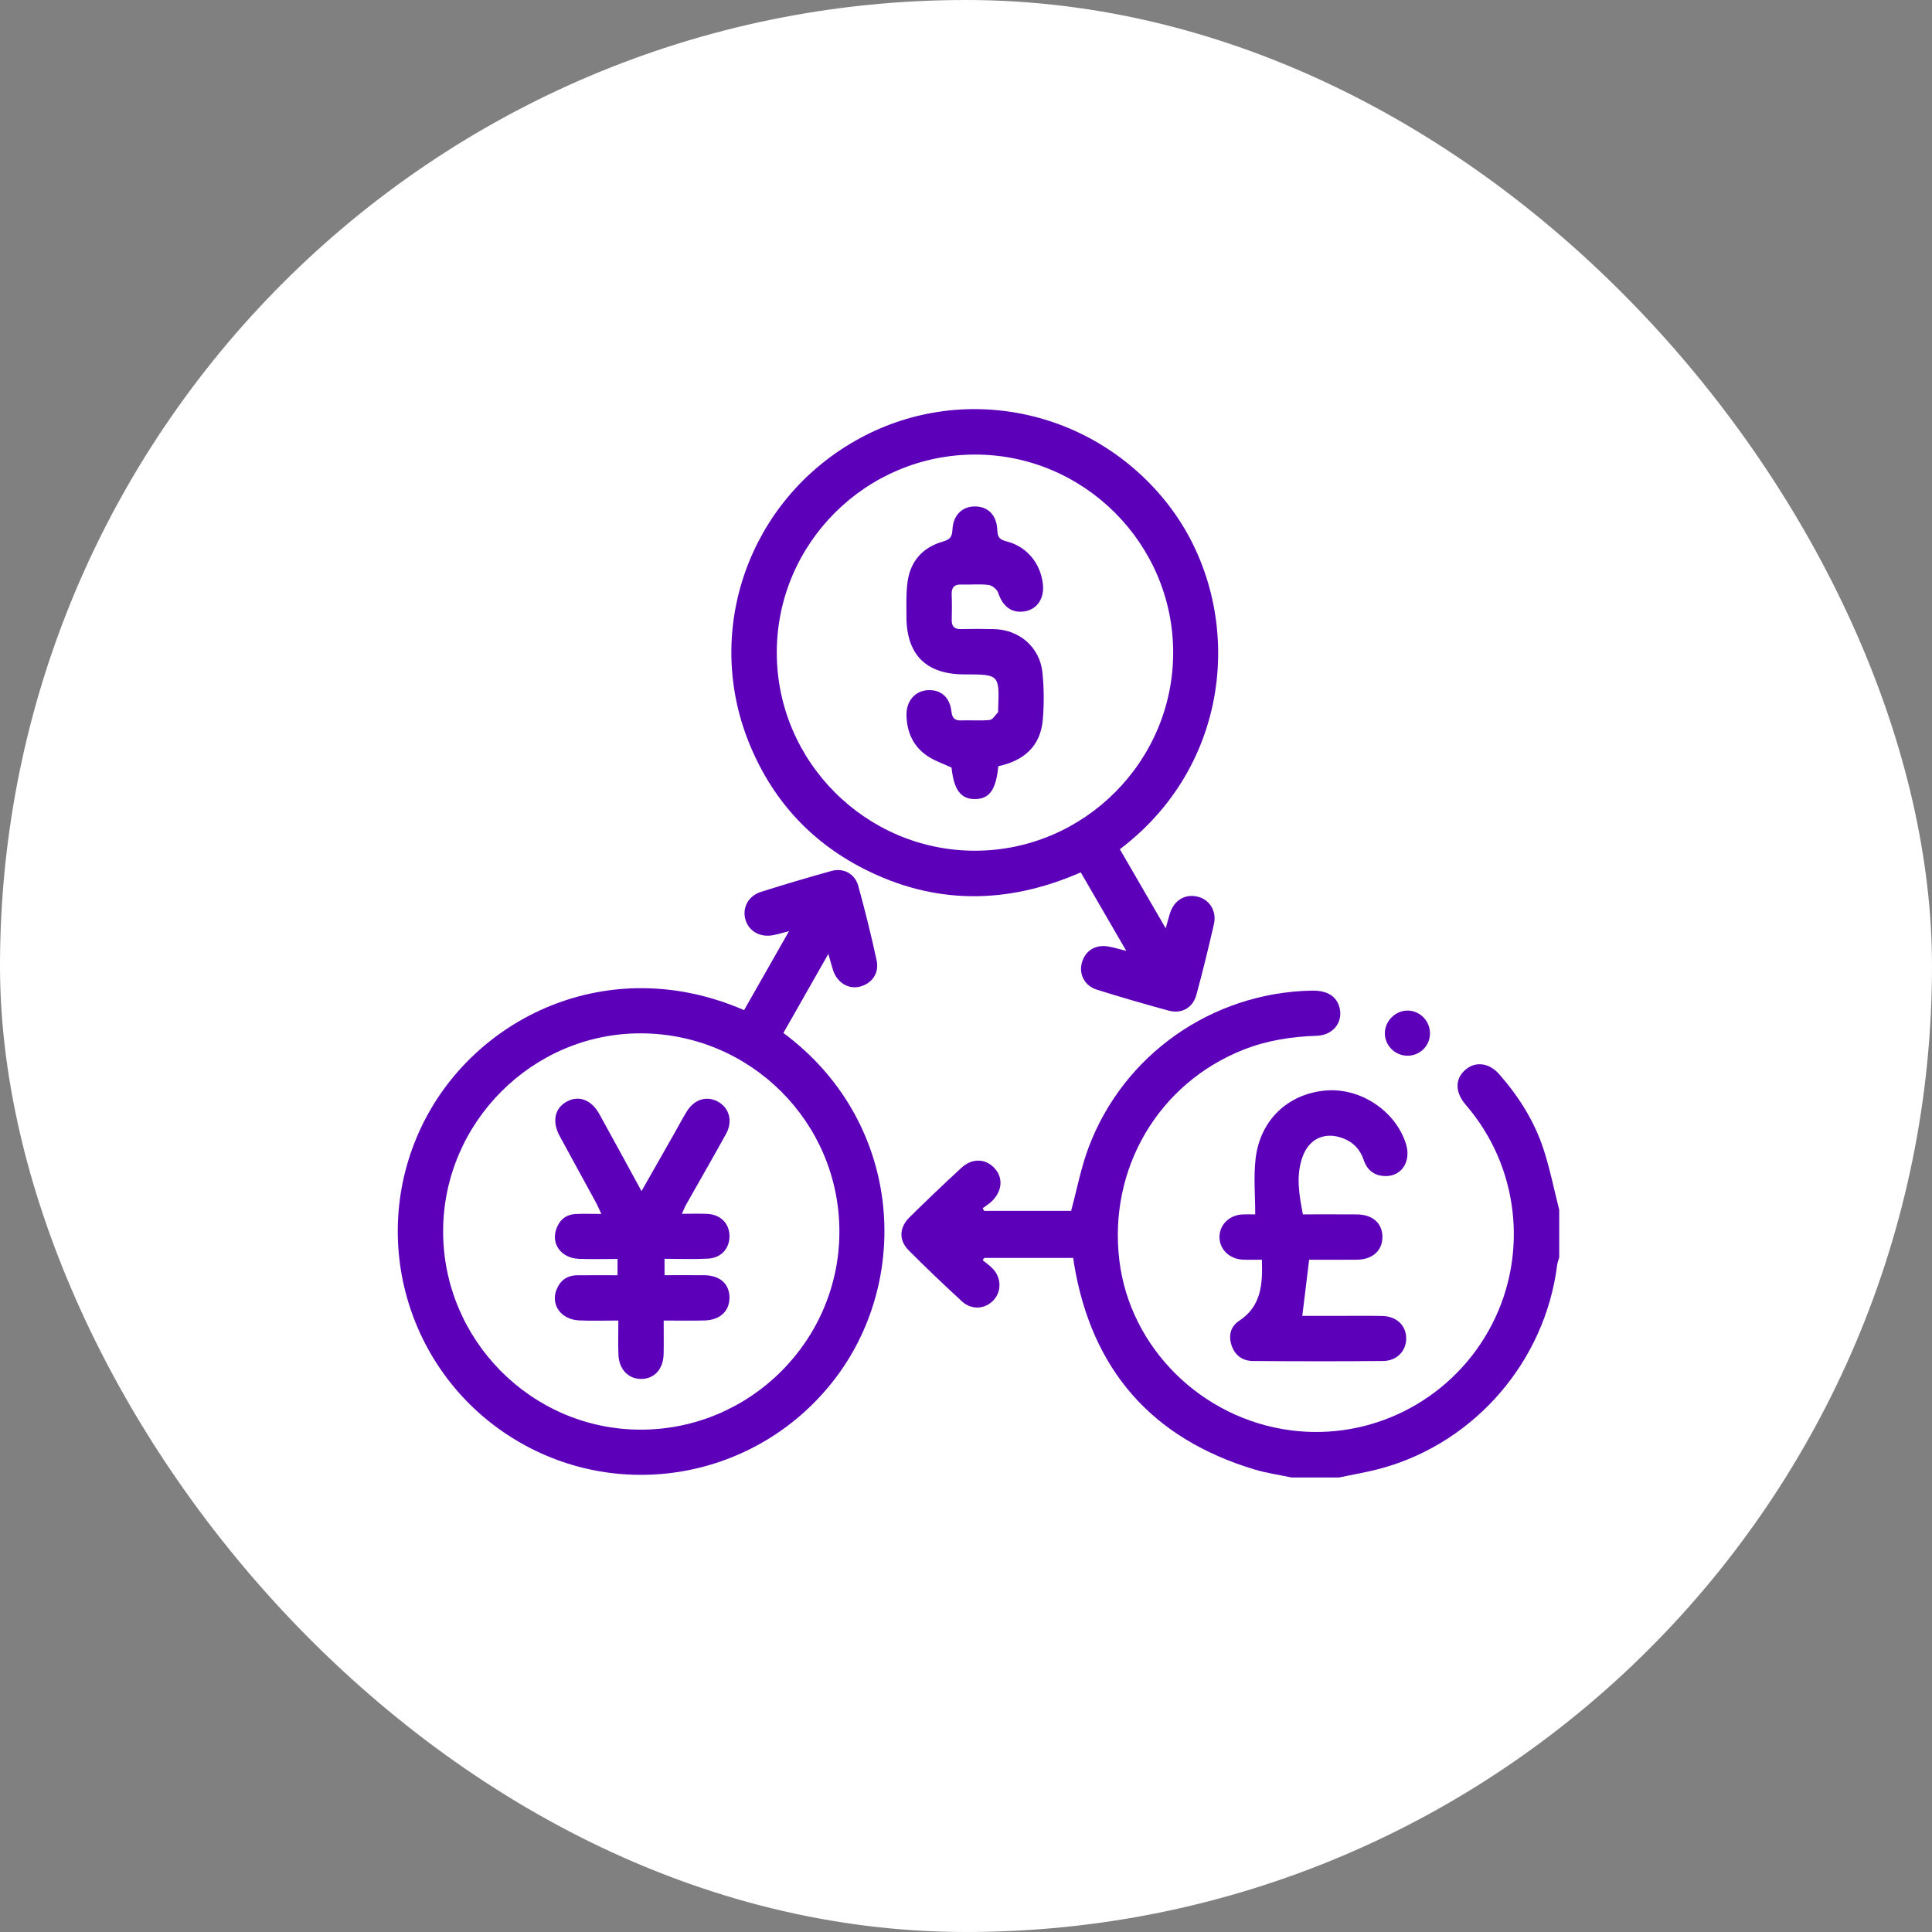
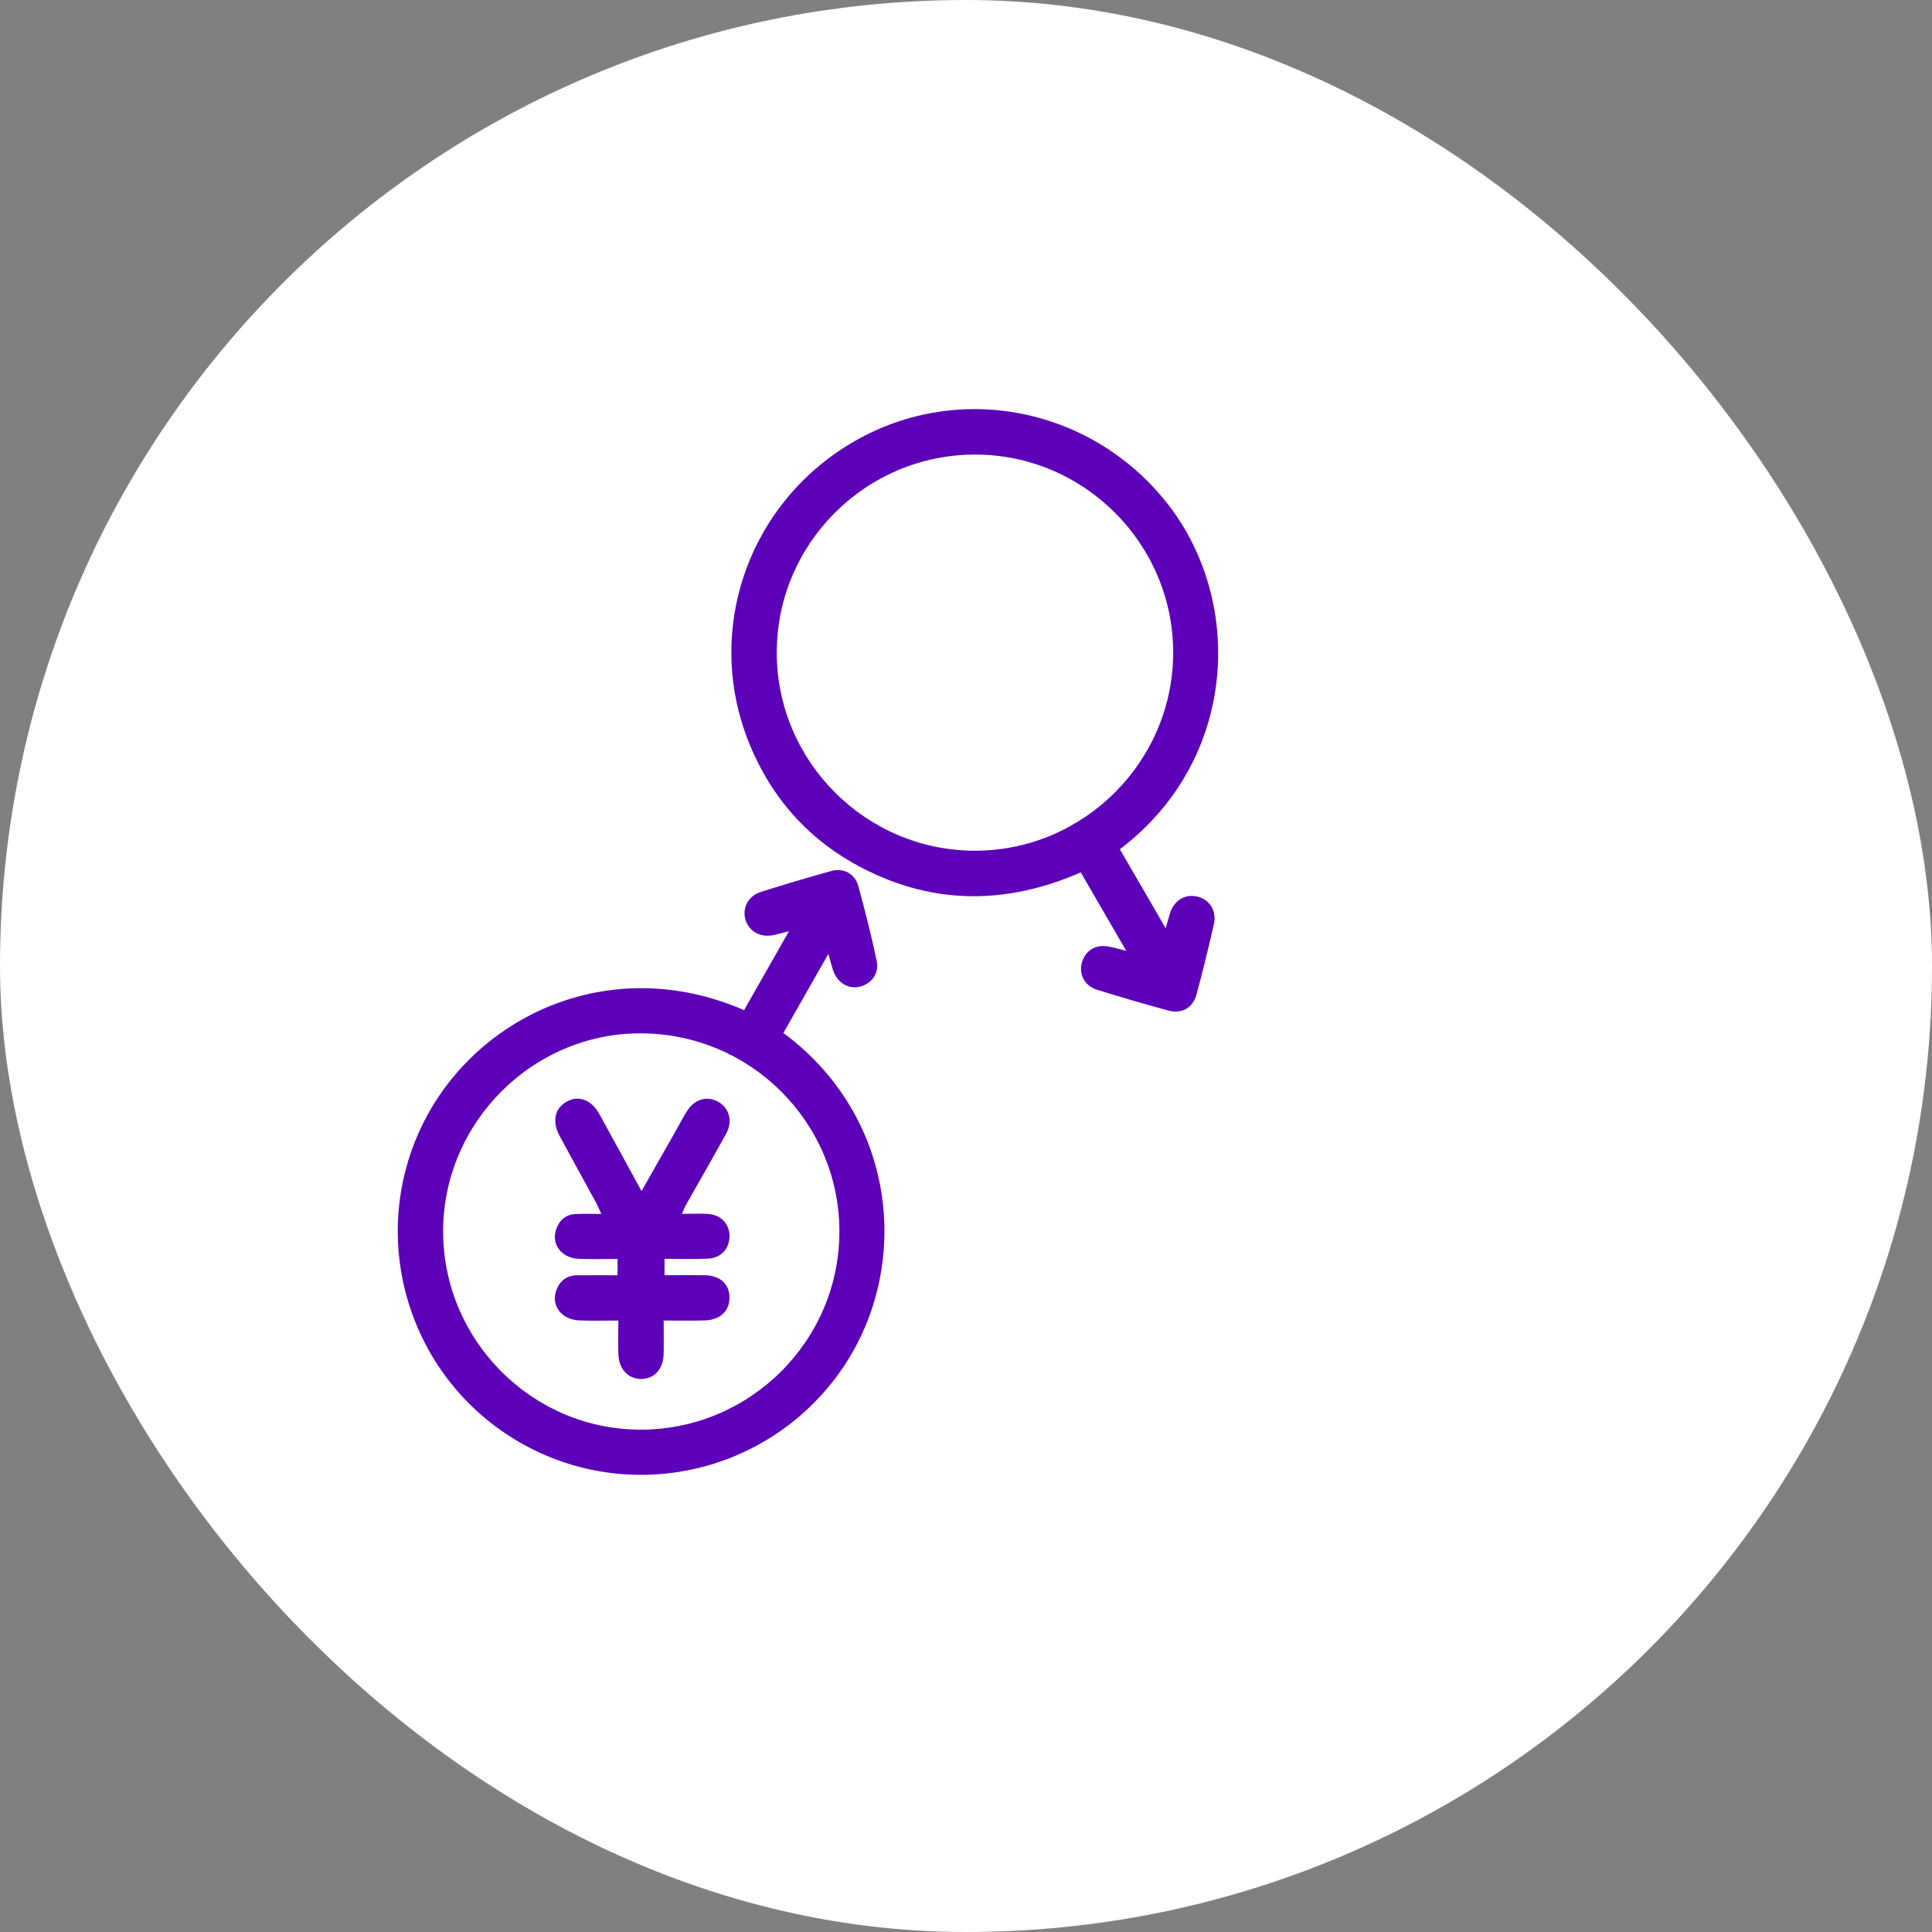
<svg xmlns="http://www.w3.org/2000/svg" width="85px" height="85px" viewBox="0 0 85 85" version="1.1">
  <rect x="0" y="0" width="85" height="85" fill="#808080" stroke="none" />
  <title>Stocks Icon</title>
  <g id="Page-1" stroke="none" stroke-width="1" fill="none" fill-rule="evenodd">
    <g id="EasyEquities---Australia-Home-Page-Design---20210908" transform="translate(-132, -3739)">
      <g id="Methods" transform="translate(92, 3709)">
        <g id="Stocks-Icon" transform="translate(40, 30)">
          <rect id="Mask" fill="#FFFFFF" x="0" y="0" width="85" height="85" rx="42.5" />
          <g id="Group-17" transform="translate(17.5, 18)" fill="#5D00B9">
-             <path d="M39.322,47.003 C38.774,46.886 38.214,46.809 37.68,46.647 C33.166,45.282 30.531,42.26 29.755,37.613 C29.741,37.533 29.732,37.451 29.717,37.342 L25.807,37.342 C25.781,37.374 25.756,37.407 25.73,37.439 C25.889,37.574 26.067,37.692 26.205,37.846 C26.564,38.249 26.558,38.835 26.21,39.205 C25.836,39.602 25.248,39.646 24.822,39.255 C24.026,38.524 23.244,37.777 22.481,37.013 C22.036,36.568 22.056,36.008 22.518,35.553 C23.263,34.817 24.023,34.096 24.792,33.384 C25.255,32.956 25.823,32.962 26.222,33.361 C26.635,33.773 26.617,34.357 26.163,34.825 C26.037,34.955 25.876,35.05 25.731,35.16 C25.754,35.198 25.777,35.235 25.8,35.273 L29.625,35.273 C29.882,34.322 30.06,33.37 30.396,32.477 C31.936,28.391 35.817,25.681 40.186,25.583 C40.84,25.569 41.247,25.788 41.406,26.24 C41.641,26.908 41.19,27.545 40.433,27.57 C39.327,27.606 38.252,27.771 37.218,28.178 C33.469,29.656 31.254,33.414 31.748,37.463 C32.217,41.302 35.365,44.419 39.291,44.929 C42.797,45.384 46.23,43.66 47.98,40.567 C49.721,37.489 49.415,33.639 47.21,30.878 C47.117,30.761 47.019,30.648 46.926,30.531 C46.511,30.007 46.528,29.448 46.97,29.066 C47.413,28.682 48.018,28.755 48.462,29.264 C49.313,30.236 50.001,31.317 50.404,32.545 C50.691,33.421 50.871,34.332 51.099,35.228 L51.099,37.323 C51.068,37.433 51.022,37.541 51.008,37.654 C50.48,41.877 47.41,45.451 43.305,46.592 C42.686,46.764 42.048,46.868 41.418,47.003 L39.322,47.003 Z" id="Fill-1" />
            <path d="M1.996,36.159 C1.986,40.946 5.878,44.877 10.65,44.899 C15.478,44.922 19.434,40.993 19.43,36.178 C19.426,31.373 15.521,27.476 10.697,27.463 C5.937,27.45 2.005,31.38 1.996,36.159 M18.944,23.967 C18.24,25.205 17.602,26.327 16.966,27.446 C22.149,31.291 22.639,38.159 19.271,42.613 C15.954,47.001 9.877,48.189 5.17,45.342 C0.482,42.507 -1.311,36.585 1.014,31.631 C3.294,26.773 9.265,23.851 15.237,26.442 C15.879,25.314 16.522,24.182 17.213,22.968 C16.912,23.044 16.71,23.107 16.504,23.145 C15.931,23.253 15.435,22.962 15.293,22.445 C15.152,21.93 15.423,21.415 15.984,21.237 C17.012,20.912 18.047,20.605 19.086,20.317 C19.61,20.172 20.114,20.443 20.26,20.975 C20.559,22.063 20.833,23.159 21.069,24.261 C21.192,24.833 20.841,25.295 20.299,25.415 C19.81,25.524 19.328,25.221 19.153,24.689 C19.087,24.488 19.034,24.282 18.944,23.967" id="Fill-4" />
            <path d="M16.675,10.705 C16.672,15.504 20.601,19.432 25.4,19.428 C30.197,19.425 34.125,15.487 34.115,10.692 C34.104,5.913 30.191,2.004 25.412,1.999 C20.603,1.993 16.677,5.905 16.675,10.705 M32.051,23.834 C31.359,22.64 30.713,21.526 30.049,20.381 C26.82,21.793 23.617,21.822 20.474,20.209 C18.104,18.992 16.425,17.114 15.436,14.637 C13.456,9.678 15.462,4.042 20.144,1.384 C24.785,-1.251 30.636,-0.028 33.922,4.235 C37.251,8.555 36.92,15.466 31.769,19.363 C32.423,20.491 33.079,21.623 33.786,22.842 C33.865,22.563 33.914,22.369 33.975,22.178 C34.161,21.597 34.652,21.311 35.21,21.454 C35.722,21.585 36.038,22.092 35.907,22.662 C35.67,23.697 35.417,24.73 35.14,25.756 C34.981,26.342 34.493,26.62 33.908,26.461 C32.851,26.175 31.798,25.869 30.753,25.54 C30.215,25.37 29.96,24.859 30.097,24.359 C30.242,23.834 30.678,23.551 31.24,23.638 C31.481,23.676 31.717,23.752 32.051,23.834" id="Fill-7" />
-             <path d="M39.822,35.427 C40.628,35.427 41.408,35.423 42.188,35.429 C42.887,35.433 43.316,35.811 43.32,36.413 C43.325,37.015 42.896,37.412 42.207,37.421 C41.496,37.43 40.785,37.423 40.097,37.423 C39.995,38.254 39.899,39.038 39.795,39.893 C40.31,39.893 40.865,39.893 41.42,39.893 C42.051,39.893 42.684,39.883 43.315,39.897 C43.937,39.911 44.356,40.308 44.367,40.864 C44.378,41.419 43.972,41.871 43.356,41.877 C41.443,41.897 39.531,41.892 37.618,41.878 C37.164,41.874 36.828,41.628 36.681,41.183 C36.541,40.758 36.644,40.355 37.008,40.117 C37.996,39.47 38.055,38.506 38.018,37.421 C37.713,37.421 37.435,37.433 37.159,37.418 C36.568,37.385 36.133,36.936 36.152,36.394 C36.169,35.866 36.596,35.457 37.165,35.43 C37.345,35.421 37.526,35.428 37.725,35.428 C37.725,34.589 37.648,33.774 37.741,32.98 C37.941,31.268 39.172,30.118 40.831,29.978 C42.351,29.85 43.887,30.867 44.352,32.311 C44.618,33.136 44.115,33.833 43.318,33.734 C42.896,33.682 42.628,33.43 42.496,33.033 C42.345,32.579 42.052,32.262 41.606,32.087 C40.804,31.772 40.096,32.085 39.805,32.899 C39.507,33.733 39.657,34.564 39.822,35.427" id="Fill-9" />
-             <path d="M44.428,26.461 C44.98,26.464 45.426,26.928 45.413,27.487 C45.401,28.024 44.962,28.45 44.421,28.447 C43.865,28.445 43.409,27.979 43.428,27.431 C43.446,26.903 43.905,26.458 44.428,26.461" id="Fill-11" />
            <path d="M12.501,35.403 C12.939,35.403 13.287,35.386 13.634,35.407 C14.205,35.441 14.577,35.82 14.594,36.351 C14.611,36.907 14.246,37.341 13.659,37.374 C13.032,37.409 12.401,37.382 11.737,37.382 L11.737,38.104 C12.336,38.104 12.913,38.099 13.49,38.105 C14.166,38.113 14.579,38.474 14.594,39.058 C14.61,39.665 14.196,40.073 13.506,40.094 C12.927,40.112 12.347,40.098 11.699,40.098 C11.699,40.617 11.707,41.093 11.697,41.569 C11.684,42.227 11.296,42.659 10.725,42.668 C10.153,42.678 9.734,42.251 9.709,41.603 C9.69,41.125 9.705,40.645 9.705,40.098 C9.105,40.098 8.545,40.116 7.987,40.093 C7.192,40.06 6.721,39.418 6.983,38.744 C7.144,38.332 7.453,38.11 7.901,38.107 C8.479,38.103 9.058,38.106 9.669,38.106 L9.669,37.388 C9.111,37.388 8.537,37.406 7.965,37.384 C7.194,37.353 6.738,36.735 6.975,36.069 C7.116,35.671 7.399,35.434 7.825,35.412 C8.17,35.393 8.518,35.408 8.957,35.408 C8.856,35.192 8.797,35.048 8.723,34.912 C8.191,33.934 7.653,32.961 7.124,31.982 C6.779,31.344 6.901,30.764 7.427,30.47 C7.956,30.174 8.517,30.379 8.869,31.015 C9.479,32.117 10.079,33.225 10.724,34.404 C11.232,33.511 11.704,32.682 12.175,31.852 C12.355,31.535 12.525,31.21 12.716,30.899 C13.053,30.35 13.621,30.189 14.121,30.488 C14.594,30.77 14.743,31.344 14.445,31.884 C13.868,32.93 13.269,33.965 12.682,35.006 C12.627,35.103 12.588,35.21 12.501,35.403" id="Fill-13" />
-             <path d="M26.421,15.71 C26.323,16.743 26.035,17.143 25.412,17.156 C24.775,17.169 24.463,16.749 24.365,15.772 C23.997,15.598 23.613,15.472 23.292,15.254 C22.672,14.834 22.395,14.202 22.382,13.462 C22.371,12.843 22.755,12.402 23.305,12.366 C23.885,12.327 24.287,12.664 24.36,13.307 C24.394,13.609 24.516,13.706 24.802,13.695 C25.217,13.68 25.636,13.719 26.047,13.675 C26.178,13.66 26.291,13.459 26.408,13.338 C26.424,13.32 26.41,13.274 26.412,13.24 C26.476,11.672 26.476,11.672 24.924,11.67 C23.245,11.668 22.377,10.802 22.38,9.119 C22.38,8.605 22.36,8.085 22.432,7.579 C22.561,6.67 23.117,6.071 23.988,5.825 C24.318,5.732 24.39,5.598 24.405,5.29 C24.438,4.655 24.842,4.275 25.408,4.281 C25.974,4.288 26.352,4.669 26.377,5.319 C26.388,5.616 26.464,5.738 26.776,5.816 C27.68,6.043 28.282,6.786 28.383,7.701 C28.452,8.322 28.134,8.802 27.593,8.895 C27.018,8.993 26.62,8.693 26.416,8.082 C26.366,7.932 26.153,7.756 25.997,7.736 C25.605,7.687 25.201,7.731 24.803,7.717 C24.476,7.705 24.357,7.851 24.37,8.166 C24.385,8.531 24.381,8.897 24.372,9.262 C24.364,9.557 24.486,9.685 24.787,9.677 C25.269,9.665 25.751,9.667 26.233,9.678 C27.351,9.703 28.251,10.479 28.363,11.591 C28.432,12.281 28.439,12.988 28.377,13.679 C28.273,14.843 27.539,15.469 26.421,15.71" id="Fill-15" />
          </g>
        </g>
      </g>
    </g>
  </g>
</svg>